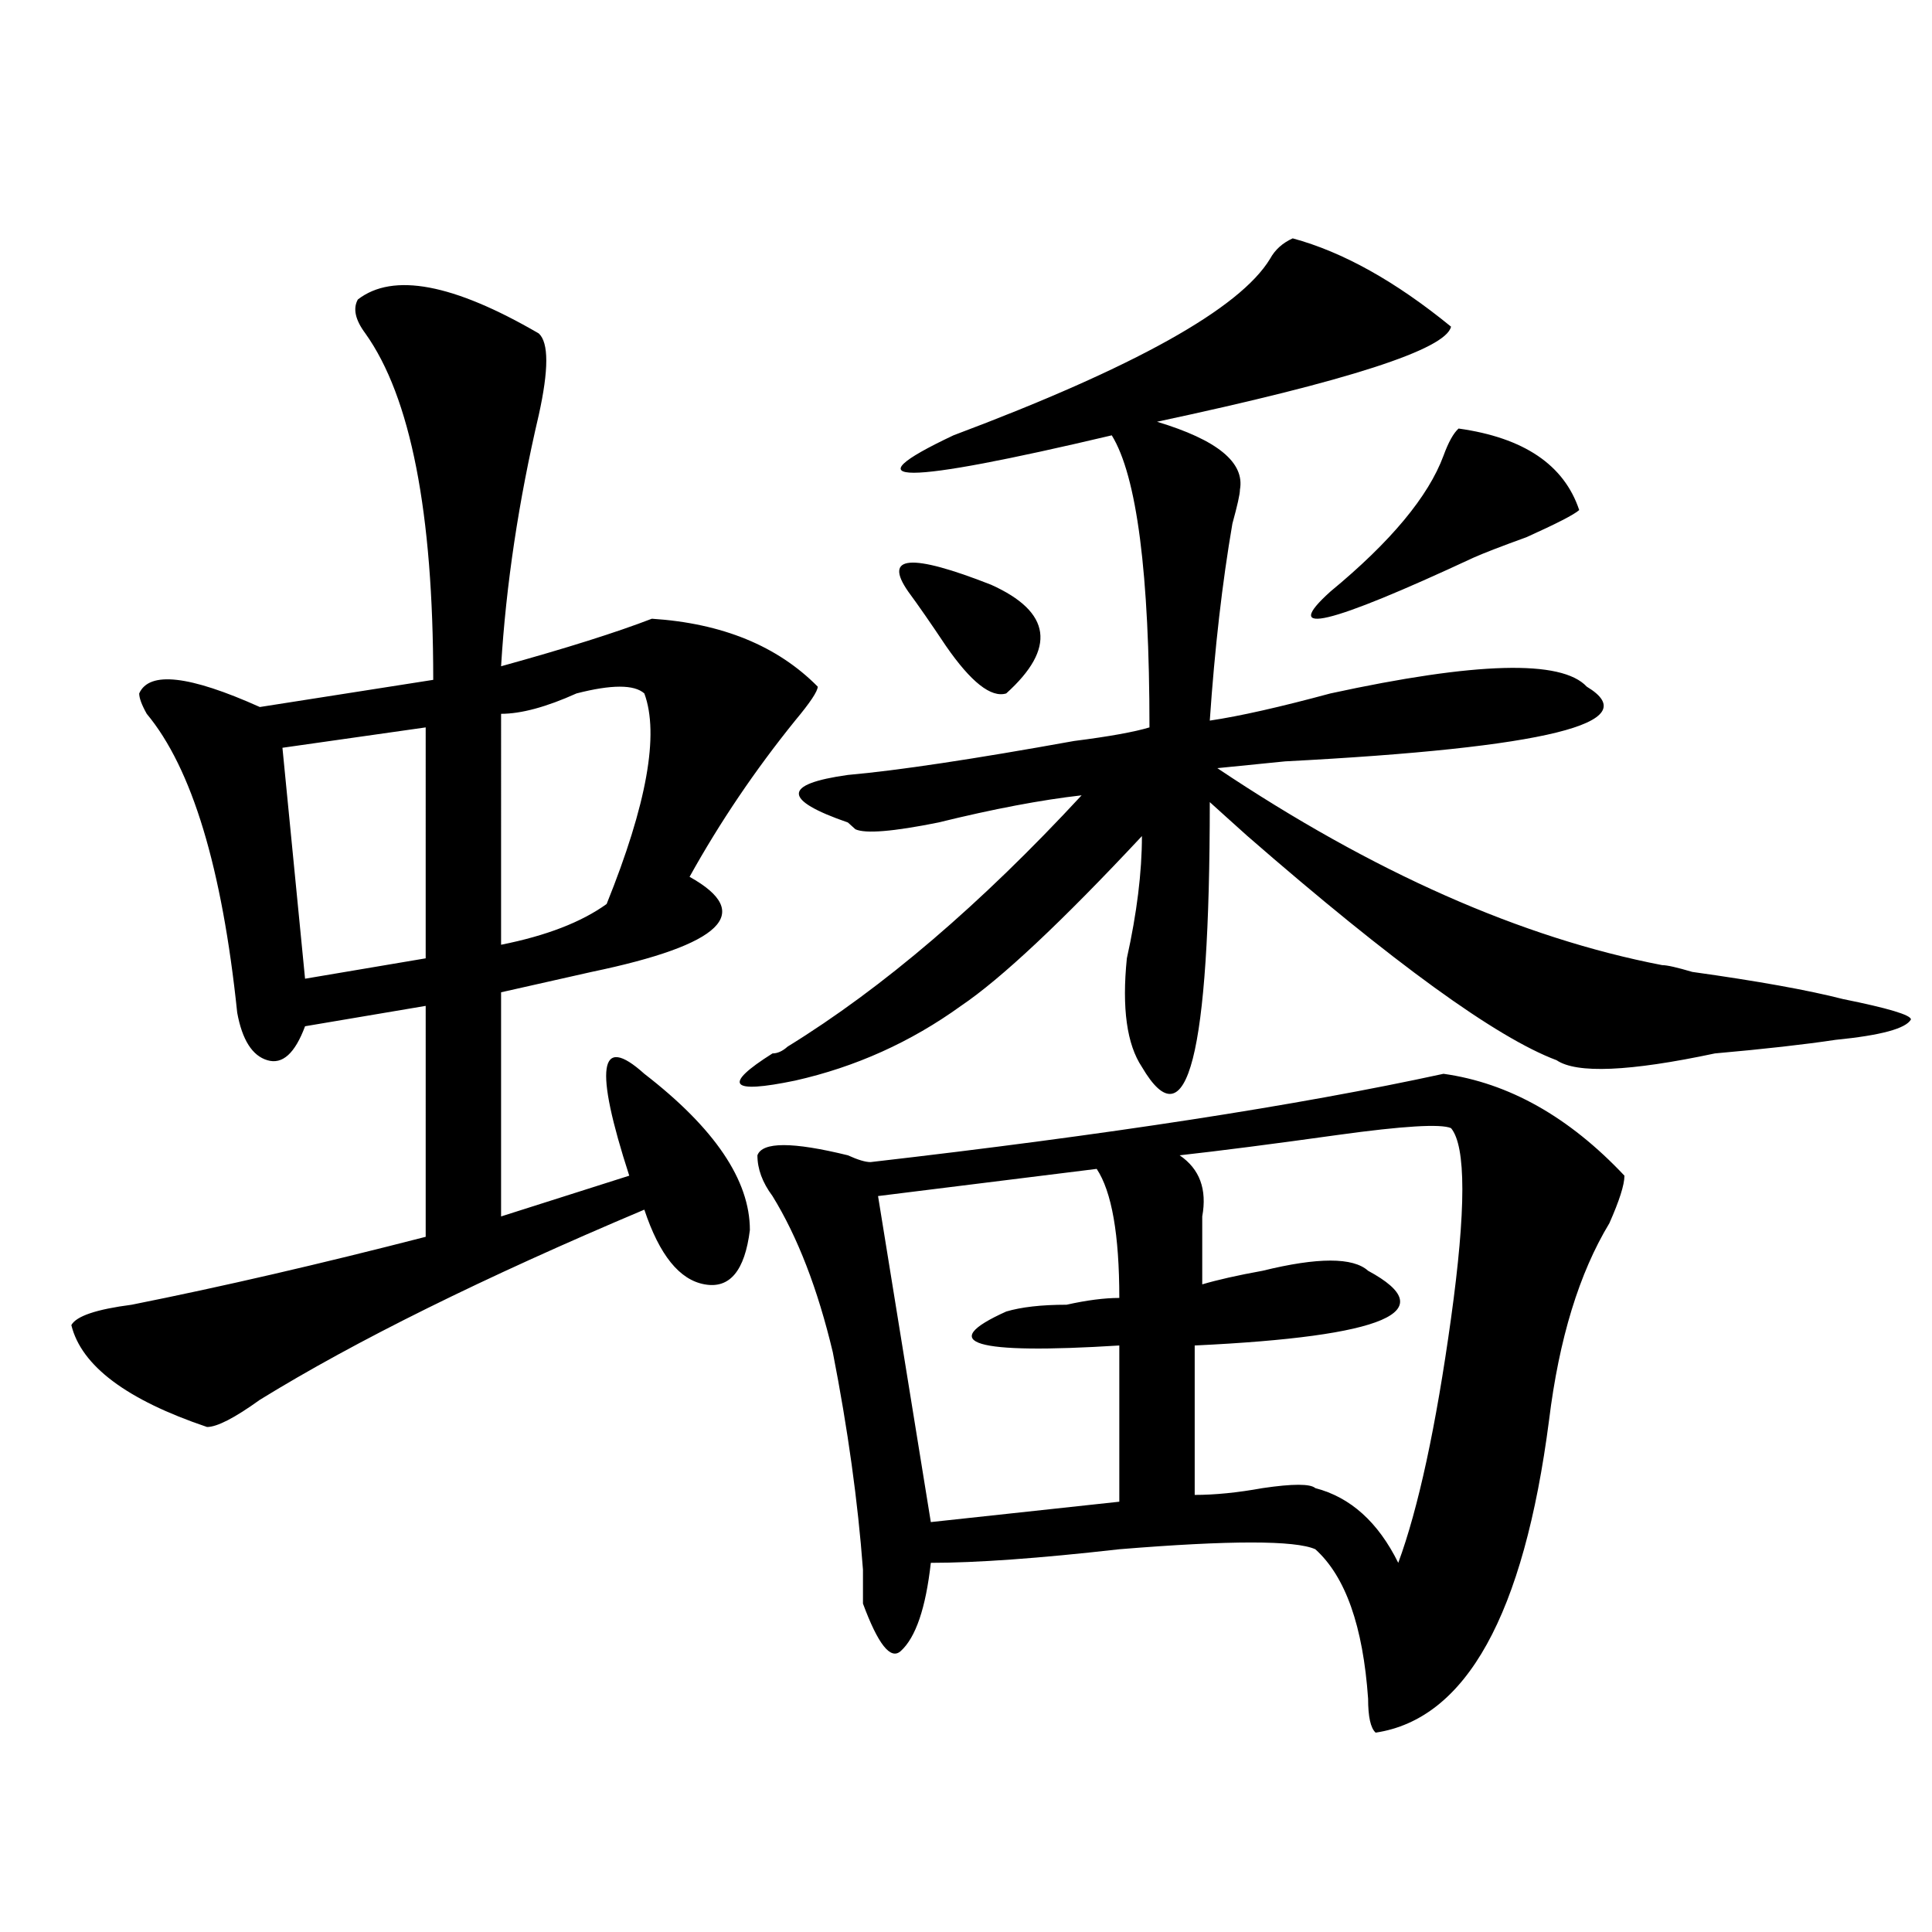
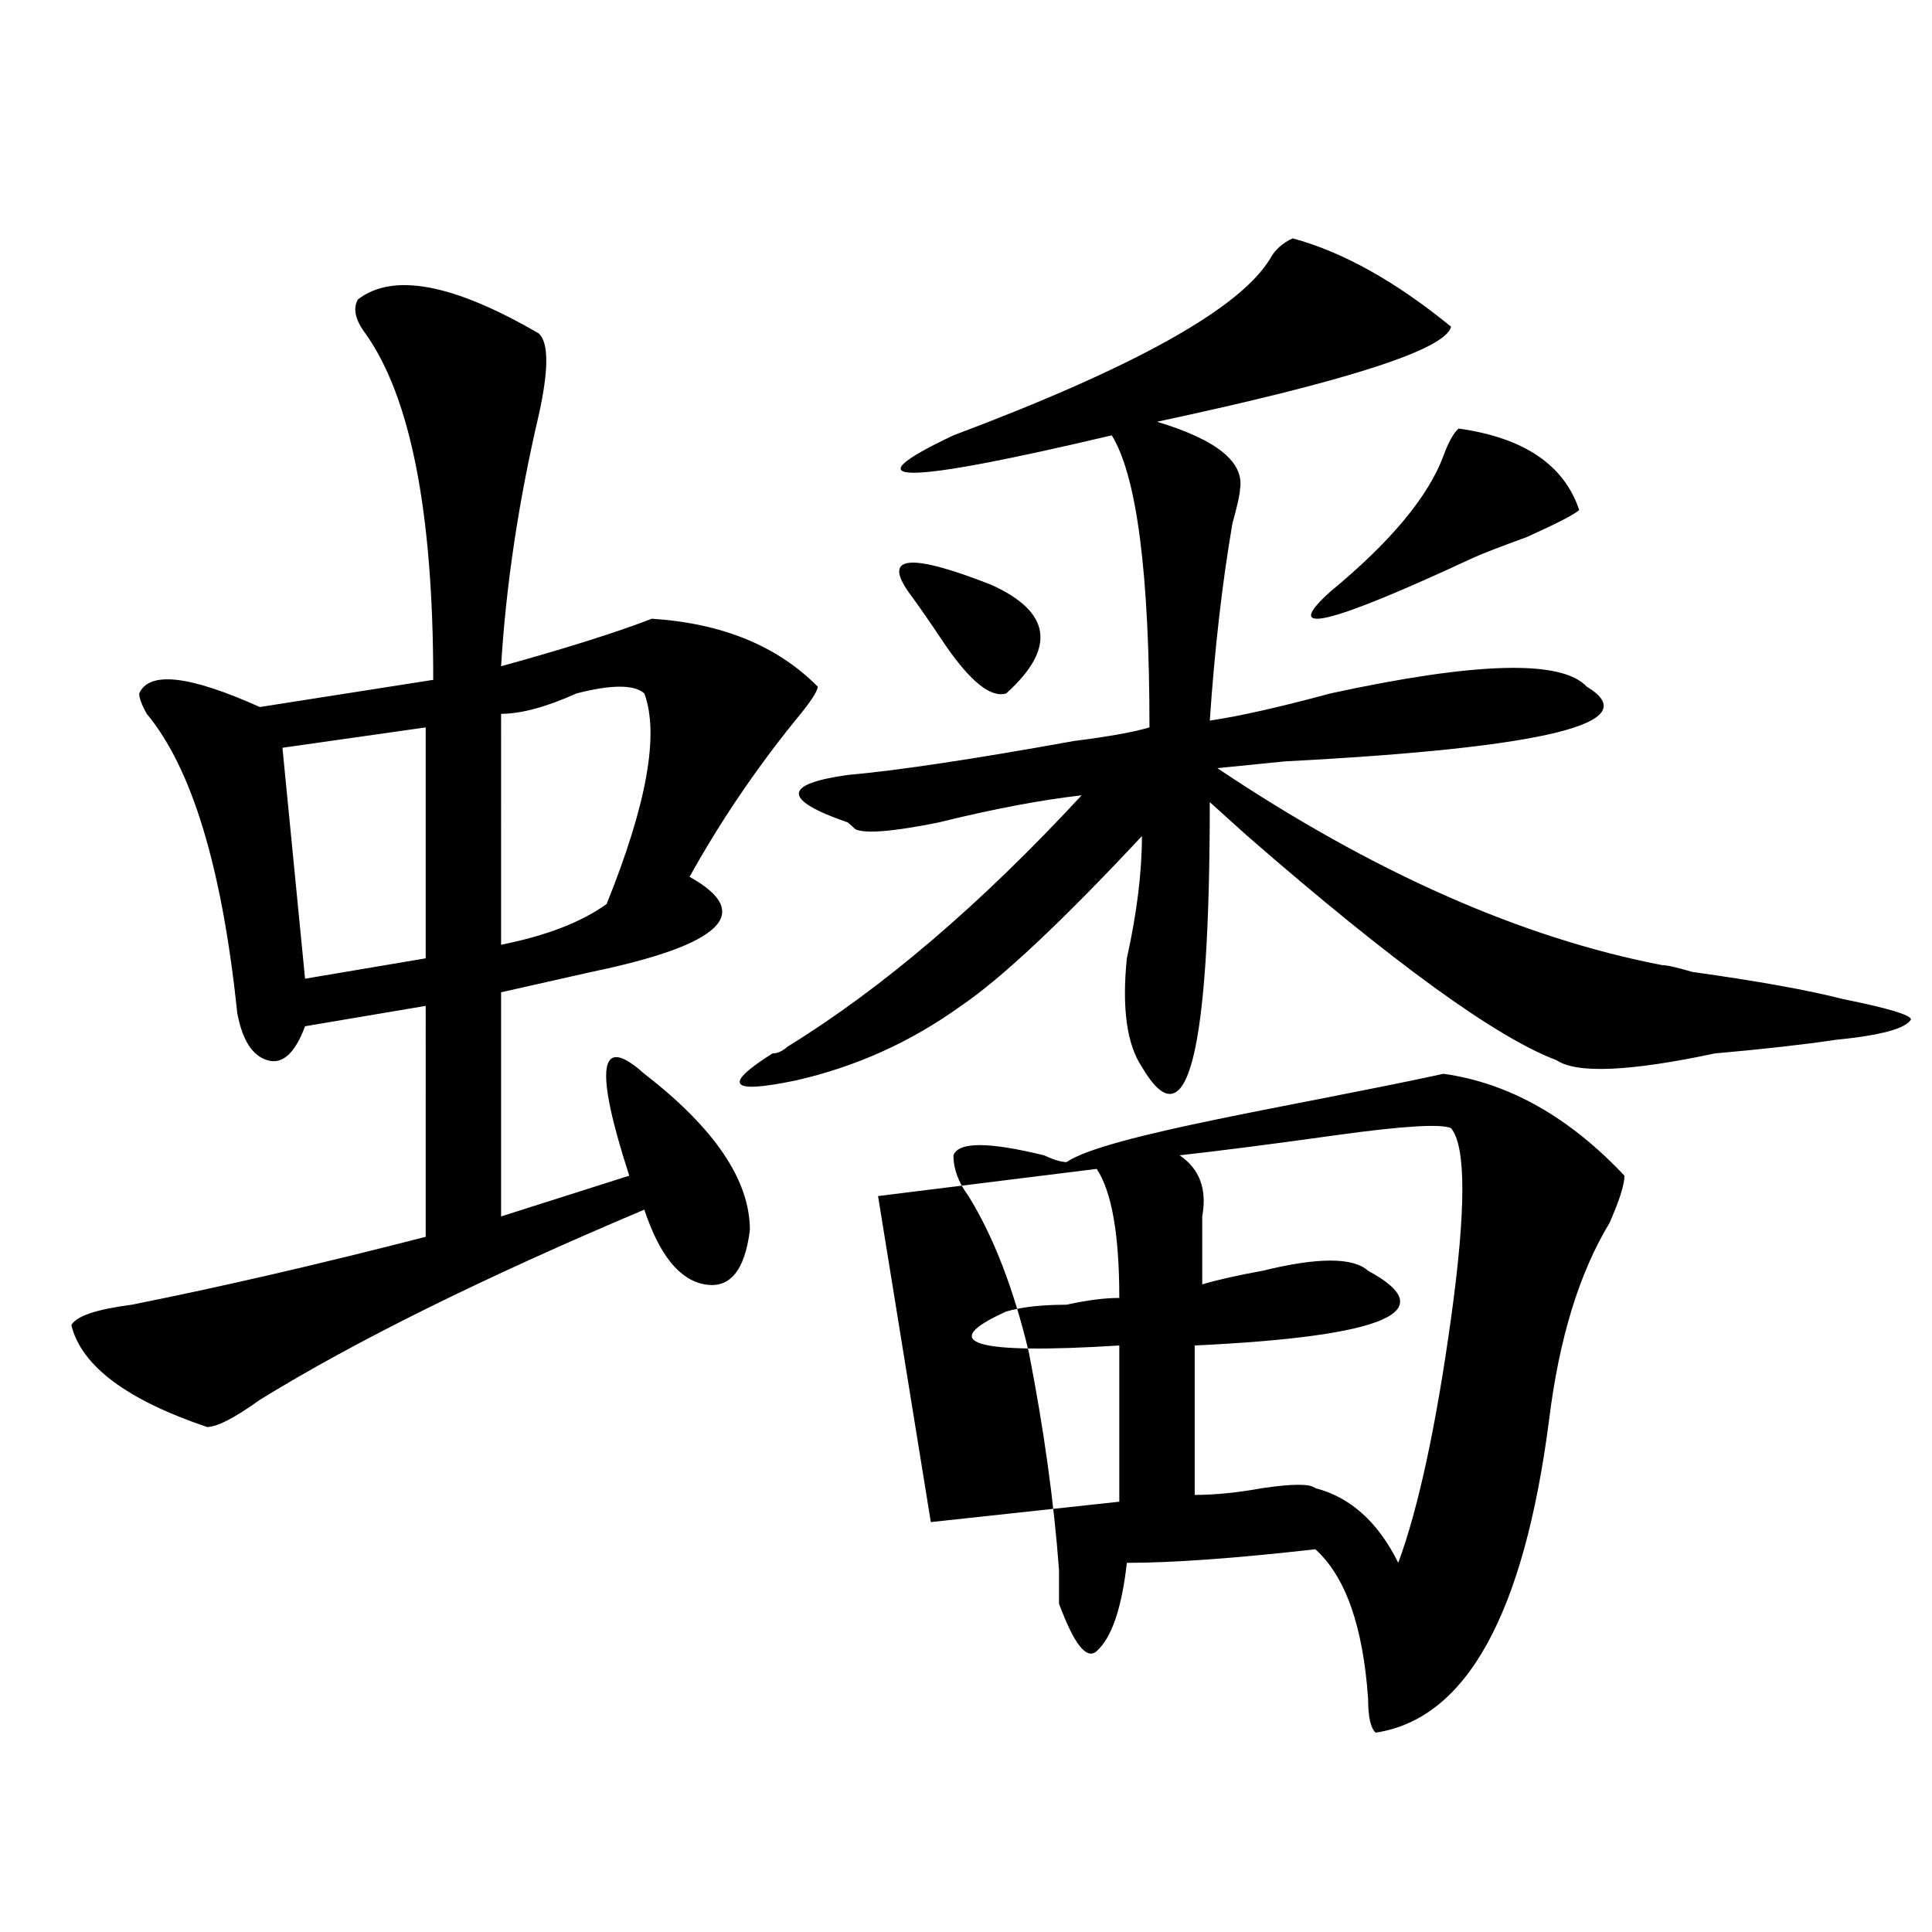
<svg xmlns="http://www.w3.org/2000/svg" version="1.1" id="图层_1" x="0px" y="0px" width="1000px" height="1000px" viewBox="0 0 1000 1000" enable-background="new 0 0 1000 1000" xml:space="preserve">
-   <path d="M278.871,172.594c5.183,4.724,5.183,18.786,0,42.188c-10.427,44.55-16.951,87.891-19.512,130.078  c33.779-9.339,59.815-17.578,78.047-24.609c36.401,2.362,64.998,14.063,85.852,35.156c0,2.362-3.902,8.239-11.707,17.578  c-20.854,25.817-39.023,52.734-54.633,80.859c33.779,18.786,16.89,35.156-50.73,49.219c-20.854,4.724-36.463,8.239-46.828,10.547  v116.016l66.34-21.094c-18.231-56.25-15.609-73.828,7.805-52.734c36.401,28.125,54.633,55.097,54.633,80.859  c-2.622,21.094-10.427,30.487-23.414,28.125c-13.049-2.308-23.414-15.216-31.219-38.672  c-83.291,35.156-149.631,68.005-199.02,98.438c-13.049,9.394-22.134,14.063-27.316,14.063  c-41.646-14.063-65.06-31.641-70.242-52.734c2.561-4.669,12.987-8.185,31.219-10.547c46.828-9.339,97.559-21.094,152.191-35.156  V520.641l-62.438,10.547c-5.244,14.063-11.707,19.94-19.512,17.578c-7.805-2.308-13.049-10.547-15.609-24.609  c-7.805-74.981-23.414-126.563-46.828-154.688c-2.622-4.669-3.902-8.185-3.902-10.547c5.183-11.7,25.975-9.339,62.438,7.031  l89.754-14.063c0-86.683-11.707-146.448-35.121-179.297c-5.244-7.031-6.524-12.854-3.902-17.578  C203.385,140.953,234.604,146.831,278.871,172.594z M220.336,376.5l-74.145,10.547l11.707,119.531l62.438-10.547V376.5z   M333.504,358.922c-5.244-4.669-16.951-4.669-35.121,0c-15.609,7.031-28.658,10.547-39.023,10.547V489  c23.414-4.669,41.584-11.7,54.633-21.094C334.784,416.38,341.309,380.016,333.504,358.922z M669.105,123.375  c25.975,7.031,53.291,22.302,81.949,45.703c-2.622,11.755-53.353,28.125-152.191,49.219c31.219,9.394,45.486,21.094,42.926,35.156  c0,2.362-1.342,8.239-3.902,17.578c-5.244,30.487-9.146,64.489-11.707,101.953c15.609-2.308,36.401-7.031,62.438-14.063  c75.425-16.37,119.631-17.578,132.68-3.516c31.219,18.786-20.854,31.641-156.094,38.672l-35.121,3.516  c80.607,53.942,157.374,87.891,230.238,101.953c2.561,0,7.805,1.208,15.609,3.516c33.779,4.724,59.815,9.394,78.047,14.063  c23.414,4.724,35.121,8.239,35.121,10.547c-2.622,4.724-15.609,8.239-39.023,10.547c-15.609,2.362-36.463,4.724-62.438,7.031  c-44.268,9.394-71.584,10.547-81.949,3.516c-31.219-11.7-84.571-50.372-159.996-116.016c-7.805-7.031-14.329-12.854-19.512-17.578  c0,131.286-11.707,176.989-35.121,137.109c-7.805-11.7-10.427-30.433-7.805-56.25c5.183-23.401,7.805-44.495,7.805-63.281  c-41.646,44.55-72.864,73.828-93.656,87.891c-26.036,18.786-54.633,31.641-85.852,38.672c-33.841,7.031-37.743,2.362-11.707-14.063  c2.561,0,5.183-1.153,7.805-3.516c49.389-30.433,100.119-73.828,152.191-130.078c-20.854,2.362-45.548,7.031-74.145,14.063  c-23.414,4.724-37.743,5.878-42.926,3.516l-3.902-3.516c-33.841-11.7-33.841-19.886,0-24.609  c25.975-2.308,64.998-8.185,117.07-17.578c18.17-2.308,31.219-4.669,39.023-7.031c0-79.651-6.524-130.078-19.512-151.172  c-109.266,25.817-136.582,25.817-81.949,0c93.656-35.156,148.289-65.589,163.898-91.406  C659.959,129.252,663.861,125.737,669.105,123.375z M747.152,555.797c33.779,4.724,64.998,22.302,93.656,52.734  c0,4.724-2.622,12.909-7.805,24.609c-15.609,25.817-26.036,59.766-31.219,101.953c-13.049,100.744-42.926,154.688-89.754,161.719  c-2.622-2.362-3.902-8.24-3.902-17.578c-2.622-37.519-11.707-63.281-27.316-77.344c-10.427-4.669-44.268-4.669-101.461,0  c-41.646,4.724-74.145,7.031-97.559,7.031c-2.622,23.4-7.805,38.672-15.609,45.703c-5.244,4.669-11.707-3.516-19.512-24.609  c0-2.362,0-8.24,0-17.578c-2.622-35.156-7.805-72.62-15.609-112.5c-7.805-32.794-18.231-59.766-31.219-80.859  c-5.244-7.031-7.805-14.063-7.805-21.094c2.561-7.031,18.17-7.031,46.828,0c5.183,2.362,9.085,3.516,11.707,3.516  C572.827,587.438,671.666,572.222,747.152,555.797z M567.645,605.016l-113.168,14.063l27.316,168.75l97.559-10.547v-80.859  c-75.486,4.724-94.998-1.153-58.535-17.578c7.805-2.308,18.17-3.516,31.219-3.516c10.365-2.308,19.512-3.516,27.316-3.516  C579.352,639.019,575.449,616.771,567.645,605.016z M470.086,306.188c-13.049-18.731,1.28-19.886,42.926-3.516  c31.219,14.063,33.779,32.849,7.805,56.25c-7.805,2.362-18.231-5.823-31.219-24.609  C481.793,322.612,475.269,313.219,470.086,306.188z M751.055,583.922c-5.244-2.308-24.756-1.153-58.535,3.516  c-33.841,4.724-61.157,8.239-81.949,10.547c10.365,7.031,14.268,17.578,11.707,31.641c0,14.063,0,25.817,0,35.156  c7.805-2.308,18.17-4.669,31.219-7.031c28.597-7.031,46.828-7.031,54.633,0c39.023,21.094,9.085,34.003-89.754,38.672v77.344  c10.365,0,22.072-1.153,35.121-3.516c15.609-2.308,24.694-2.308,27.316,0c18.17,4.724,32.499,17.578,42.926,38.672  c10.365-28.125,19.512-70.313,27.316-126.563S758.859,593.315,751.055,583.922z M754.957,221.813  c33.779,4.724,54.633,18.786,62.438,42.188c-2.622,2.362-11.707,7.031-27.316,14.063c-13.049,4.724-22.134,8.239-27.316,10.547  c-75.486,35.156-100.181,41.034-74.145,17.578c31.219-25.763,50.73-49.219,58.535-70.313  C749.713,228.844,752.335,224.175,754.957,221.813z" />
+   <path d="M278.871,172.594c5.183,4.724,5.183,18.786,0,42.188c-10.427,44.55-16.951,87.891-19.512,130.078  c33.779-9.339,59.815-17.578,78.047-24.609c36.401,2.362,64.998,14.063,85.852,35.156c0,2.362-3.902,8.239-11.707,17.578  c-20.854,25.817-39.023,52.734-54.633,80.859c33.779,18.786,16.89,35.156-50.73,49.219c-20.854,4.724-36.463,8.239-46.828,10.547  v116.016l66.34-21.094c-18.231-56.25-15.609-73.828,7.805-52.734c36.401,28.125,54.633,55.097,54.633,80.859  c-2.622,21.094-10.427,30.487-23.414,28.125c-13.049-2.308-23.414-15.216-31.219-38.672  c-83.291,35.156-149.631,68.005-199.02,98.438c-13.049,9.394-22.134,14.063-27.316,14.063  c-41.646-14.063-65.06-31.641-70.242-52.734c2.561-4.669,12.987-8.185,31.219-10.547c46.828-9.339,97.559-21.094,152.191-35.156  V520.641l-62.438,10.547c-5.244,14.063-11.707,19.94-19.512,17.578c-7.805-2.308-13.049-10.547-15.609-24.609  c-7.805-74.981-23.414-126.563-46.828-154.688c-2.622-4.669-3.902-8.185-3.902-10.547c5.183-11.7,25.975-9.339,62.438,7.031  l89.754-14.063c0-86.683-11.707-146.448-35.121-179.297c-5.244-7.031-6.524-12.854-3.902-17.578  C203.385,140.953,234.604,146.831,278.871,172.594z M220.336,376.5l-74.145,10.547l11.707,119.531l62.438-10.547V376.5z   M333.504,358.922c-5.244-4.669-16.951-4.669-35.121,0c-15.609,7.031-28.658,10.547-39.023,10.547V489  c23.414-4.669,41.584-11.7,54.633-21.094C334.784,416.38,341.309,380.016,333.504,358.922z M669.105,123.375  c25.975,7.031,53.291,22.302,81.949,45.703c-2.622,11.755-53.353,28.125-152.191,49.219c31.219,9.394,45.486,21.094,42.926,35.156  c0,2.362-1.342,8.239-3.902,17.578c-5.244,30.487-9.146,64.489-11.707,101.953c15.609-2.308,36.401-7.031,62.438-14.063  c75.425-16.37,119.631-17.578,132.68-3.516c31.219,18.786-20.854,31.641-156.094,38.672l-35.121,3.516  c80.607,53.942,157.374,87.891,230.238,101.953c2.561,0,7.805,1.208,15.609,3.516c33.779,4.724,59.815,9.394,78.047,14.063  c23.414,4.724,35.121,8.239,35.121,10.547c-2.622,4.724-15.609,8.239-39.023,10.547c-15.609,2.362-36.463,4.724-62.438,7.031  c-44.268,9.394-71.584,10.547-81.949,3.516c-31.219-11.7-84.571-50.372-159.996-116.016c-7.805-7.031-14.329-12.854-19.512-17.578  c0,131.286-11.707,176.989-35.121,137.109c-7.805-11.7-10.427-30.433-7.805-56.25c5.183-23.401,7.805-44.495,7.805-63.281  c-41.646,44.55-72.864,73.828-93.656,87.891c-26.036,18.786-54.633,31.641-85.852,38.672c-33.841,7.031-37.743,2.362-11.707-14.063  c2.561,0,5.183-1.153,7.805-3.516c49.389-30.433,100.119-73.828,152.191-130.078c-20.854,2.362-45.548,7.031-74.145,14.063  c-23.414,4.724-37.743,5.878-42.926,3.516l-3.902-3.516c-33.841-11.7-33.841-19.886,0-24.609  c25.975-2.308,64.998-8.185,117.07-17.578c18.17-2.308,31.219-4.669,39.023-7.031c0-79.651-6.524-130.078-19.512-151.172  c-109.266,25.817-136.582,25.817-81.949,0c93.656-35.156,148.289-65.589,163.898-91.406  C659.959,129.252,663.861,125.737,669.105,123.375z M747.152,555.797c33.779,4.724,64.998,22.302,93.656,52.734  c0,4.724-2.622,12.909-7.805,24.609c-15.609,25.817-26.036,59.766-31.219,101.953c-13.049,100.744-42.926,154.688-89.754,161.719  c-2.622-2.362-3.902-8.24-3.902-17.578c-2.622-37.519-11.707-63.281-27.316-77.344c-41.646,4.724-74.145,7.031-97.559,7.031c-2.622,23.4-7.805,38.672-15.609,45.703c-5.244,4.669-11.707-3.516-19.512-24.609  c0-2.362,0-8.24,0-17.578c-2.622-35.156-7.805-72.62-15.609-112.5c-7.805-32.794-18.231-59.766-31.219-80.859  c-5.244-7.031-7.805-14.063-7.805-21.094c2.561-7.031,18.17-7.031,46.828,0c5.183,2.362,9.085,3.516,11.707,3.516  C572.827,587.438,671.666,572.222,747.152,555.797z M567.645,605.016l-113.168,14.063l27.316,168.75l97.559-10.547v-80.859  c-75.486,4.724-94.998-1.153-58.535-17.578c7.805-2.308,18.17-3.516,31.219-3.516c10.365-2.308,19.512-3.516,27.316-3.516  C579.352,639.019,575.449,616.771,567.645,605.016z M470.086,306.188c-13.049-18.731,1.28-19.886,42.926-3.516  c31.219,14.063,33.779,32.849,7.805,56.25c-7.805,2.362-18.231-5.823-31.219-24.609  C481.793,322.612,475.269,313.219,470.086,306.188z M751.055,583.922c-5.244-2.308-24.756-1.153-58.535,3.516  c-33.841,4.724-61.157,8.239-81.949,10.547c10.365,7.031,14.268,17.578,11.707,31.641c0,14.063,0,25.817,0,35.156  c7.805-2.308,18.17-4.669,31.219-7.031c28.597-7.031,46.828-7.031,54.633,0c39.023,21.094,9.085,34.003-89.754,38.672v77.344  c10.365,0,22.072-1.153,35.121-3.516c15.609-2.308,24.694-2.308,27.316,0c18.17,4.724,32.499,17.578,42.926,38.672  c10.365-28.125,19.512-70.313,27.316-126.563S758.859,593.315,751.055,583.922z M754.957,221.813  c33.779,4.724,54.633,18.786,62.438,42.188c-2.622,2.362-11.707,7.031-27.316,14.063c-13.049,4.724-22.134,8.239-27.316,10.547  c-75.486,35.156-100.181,41.034-74.145,17.578c31.219-25.763,50.73-49.219,58.535-70.313  C749.713,228.844,752.335,224.175,754.957,221.813z" />
</svg>